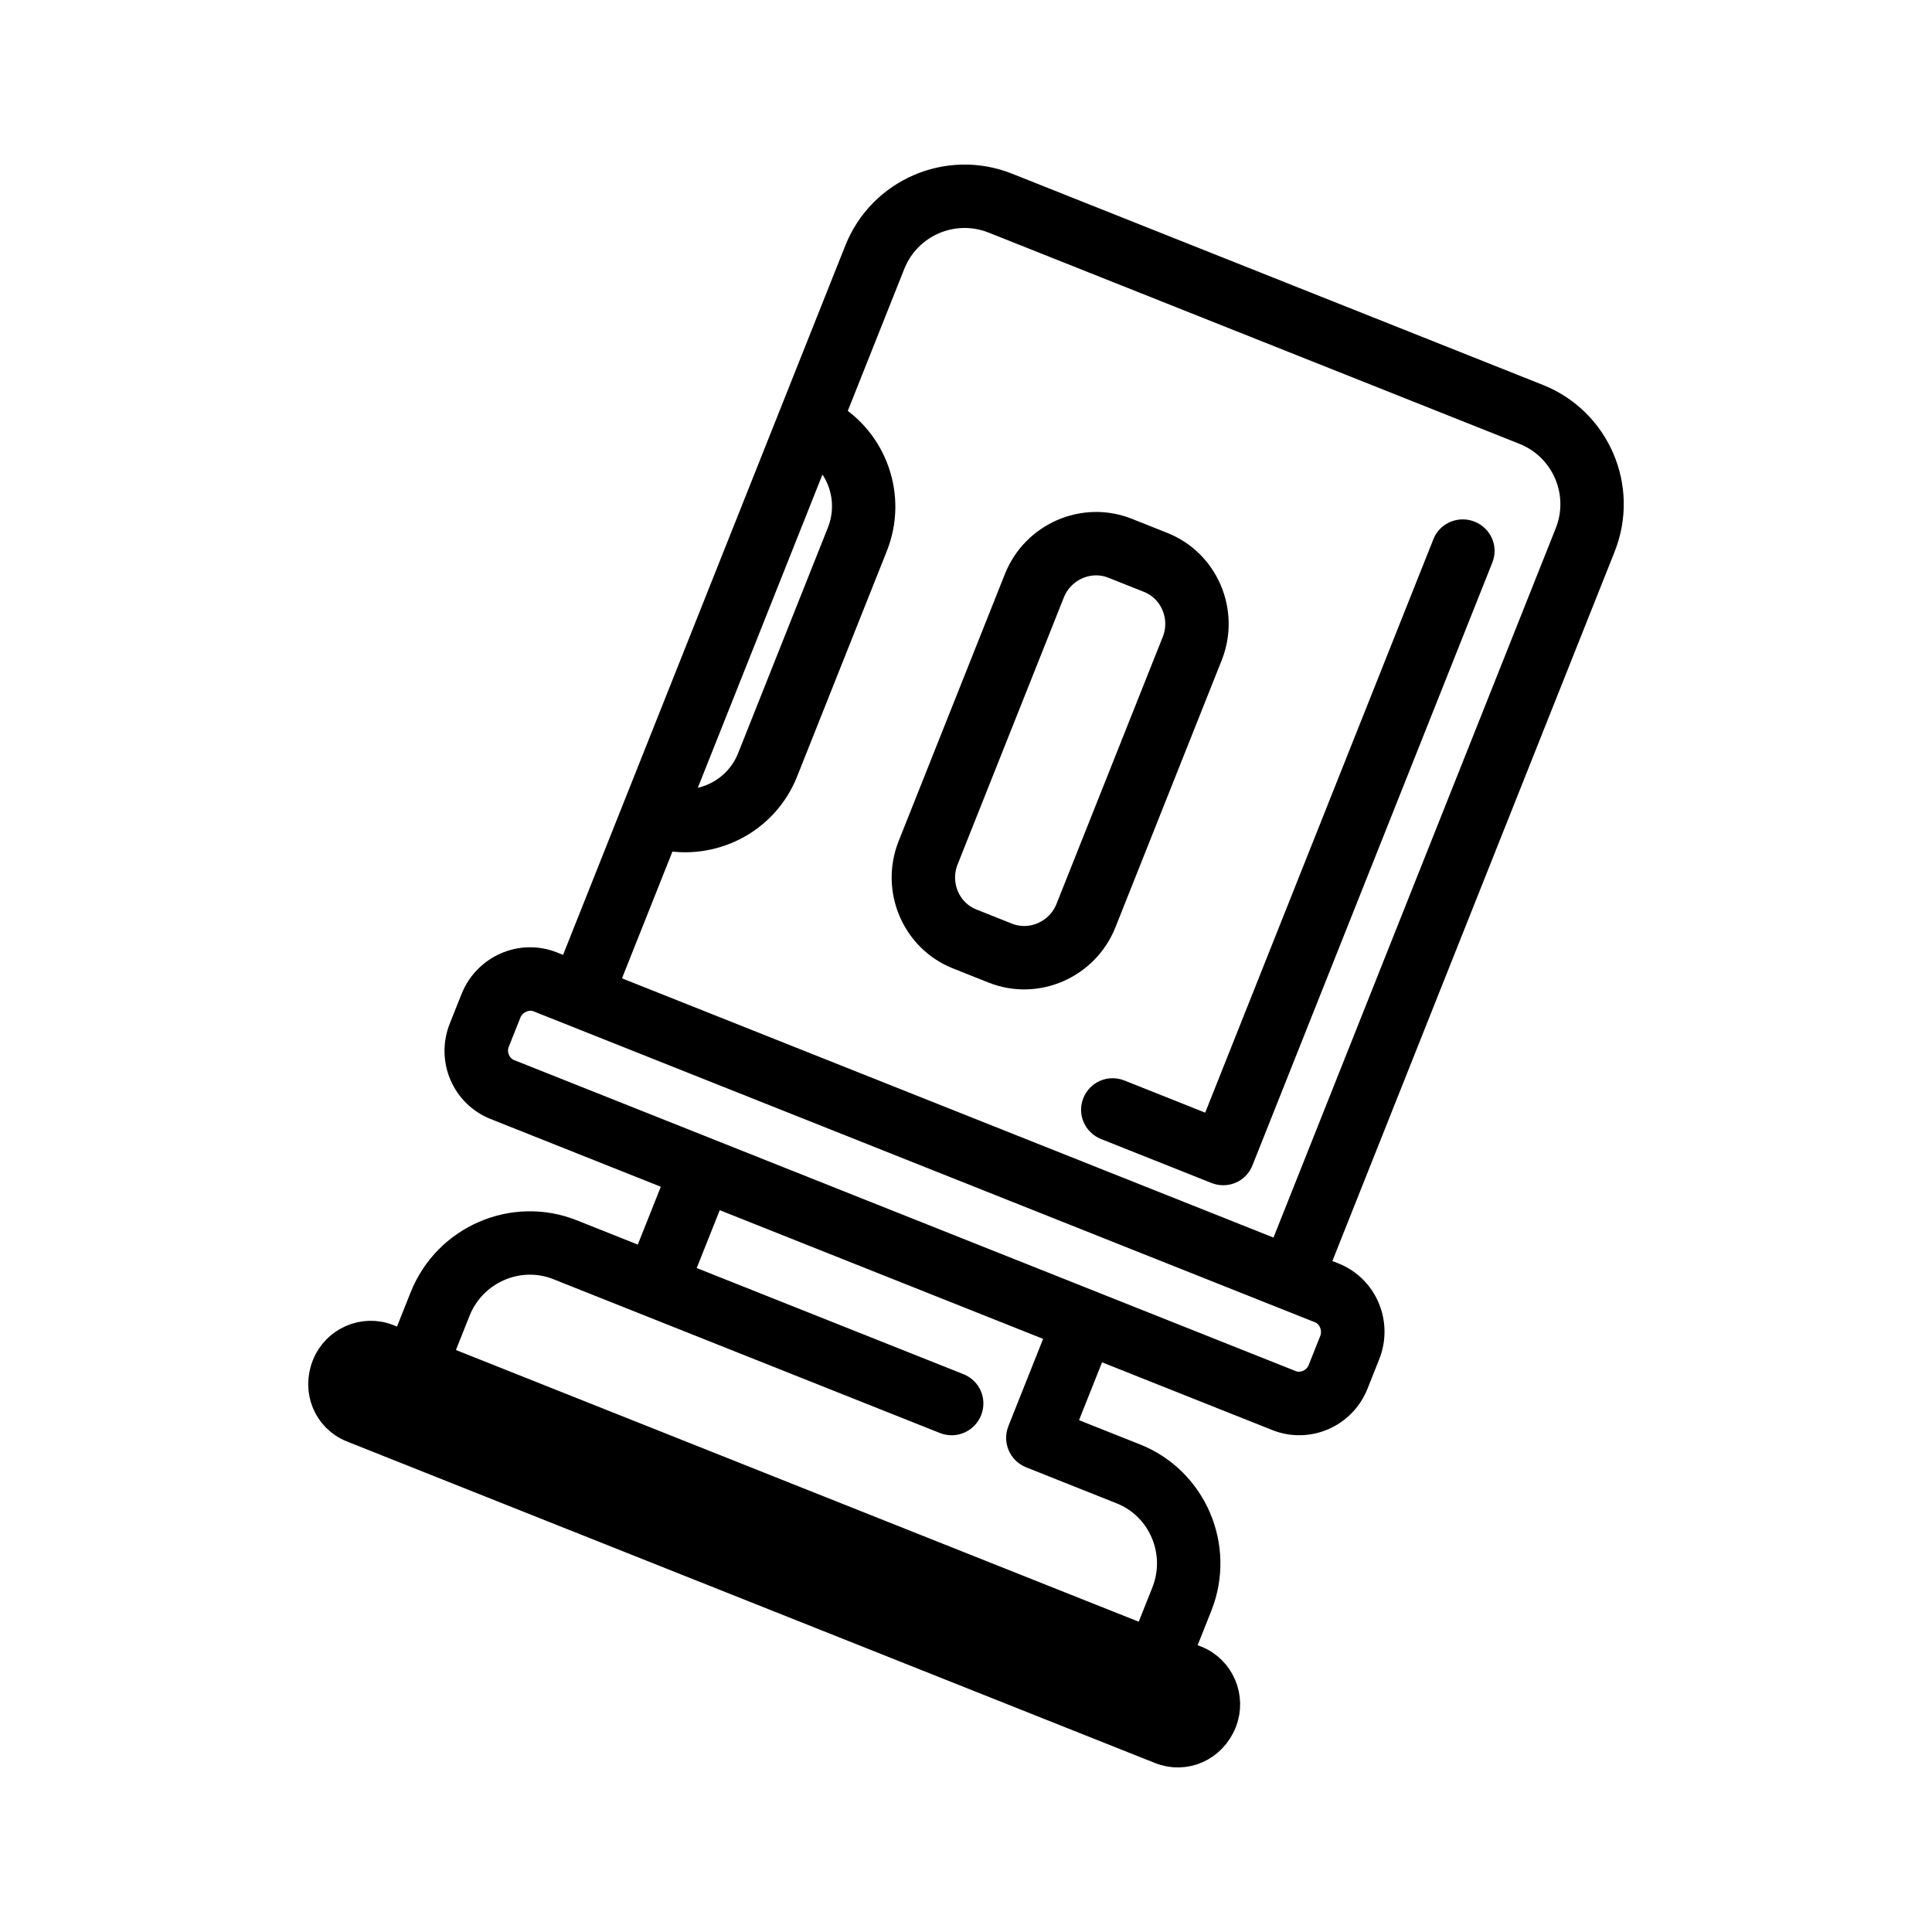
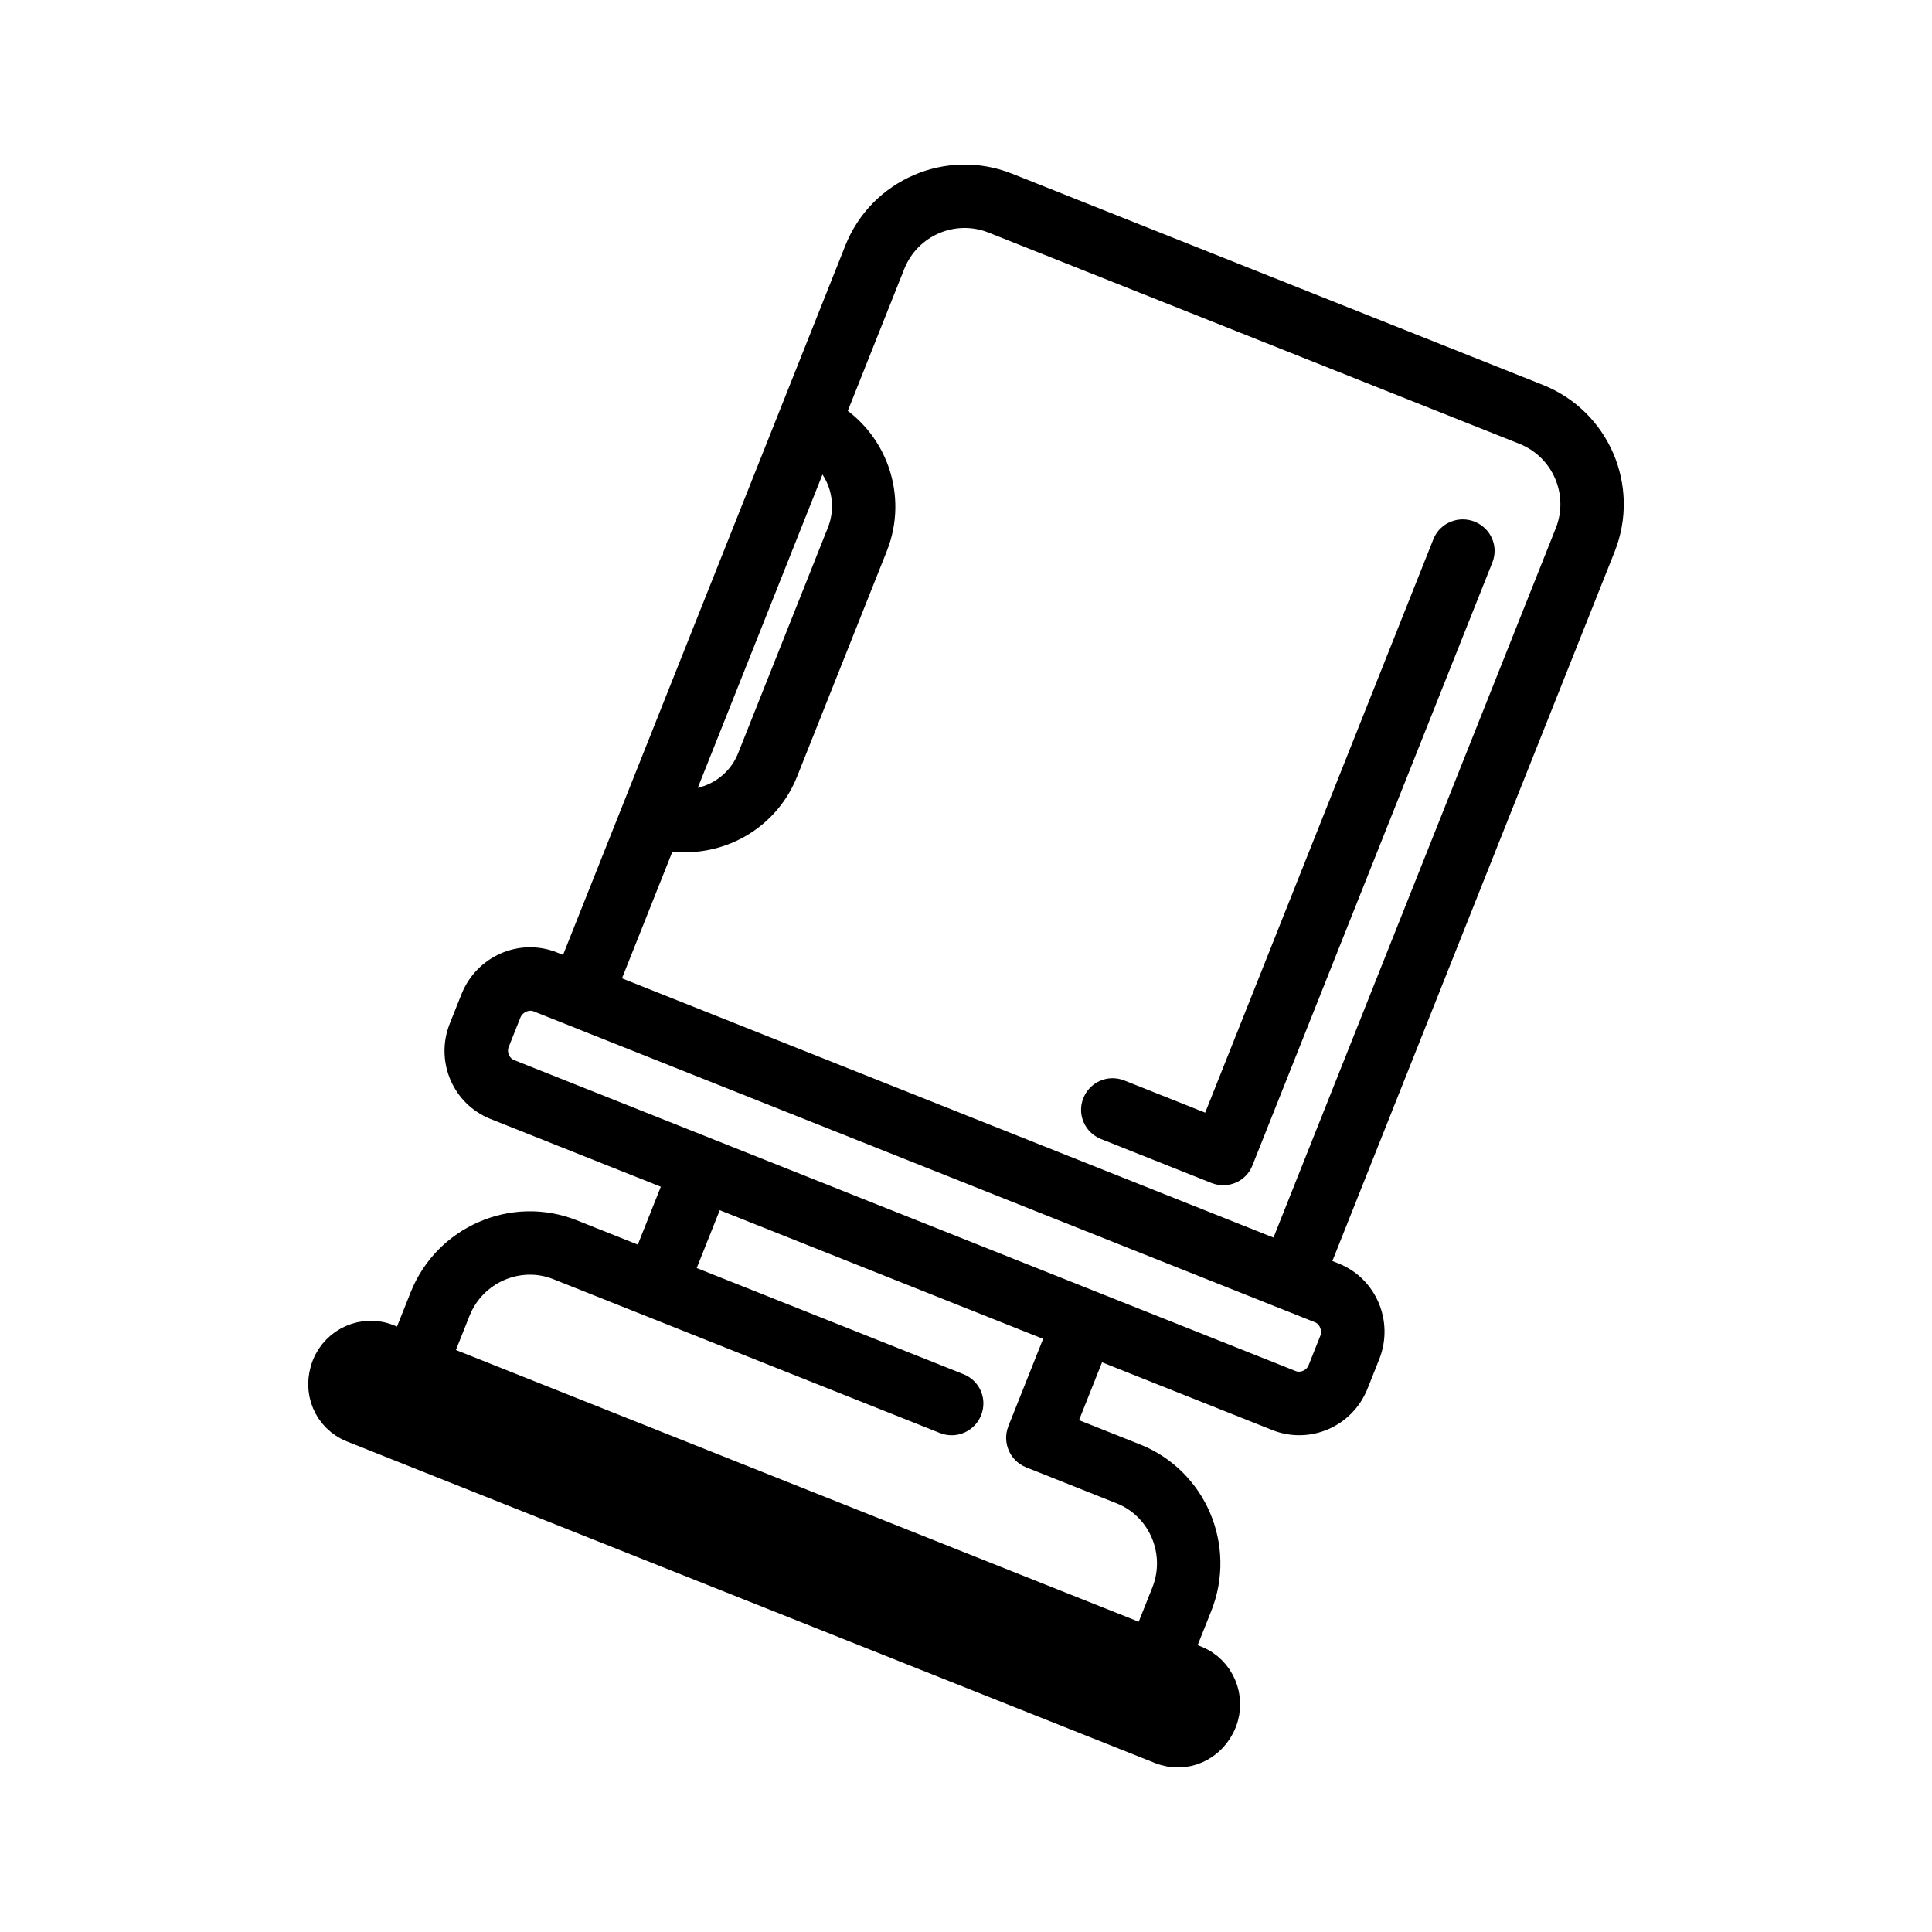
<svg xmlns="http://www.w3.org/2000/svg" version="1.1" id="Layer_1" x="0px" y="0px" width="660px" height="660px" viewBox="0 0 660 660" xml:space="preserve">
  <g>
    <path stroke="#000000" stroke-width="11.228" stroke-miterlimit="10" d="M504.604,190.057L422.62,396.086 c-1.039,2.611-3.992,3.895-6.728,2.805l-37.652-14.982c-2.731-1.088-3.996-4.047-2.958-6.658c1.087-2.73,4.036-4.002,6.769-2.914 l32.802,13.053l80.059-201.189c1.04-2.611,4.123-3.826,6.728-2.789C504.374,184.5,505.645,187.445,504.604,190.057z" />
-     <path stroke="#000000" stroke-width="11.228" stroke-miterlimit="10" d="M408.298,567.721l-6.453-2.568l6.728-16.906 c7.813-19.635-1.771-41.859-21.166-49.578l-26.086-10.379l12.016-30.195l63.367,25.217c9.95,3.959,21.233-0.912,25.241-10.982 l4.003-10.061c4.005-10.063-0.8-21.473-10.751-25.432l-7.33-2.918l98.499-247.531c7.815-19.639-1.751-41.875-21.384-49.686 l-181.314-72.15c-19.619-7.807-41.86,1.77-49.676,21.41l-98.5,247.531l-7.329-2.918c-9.949-3.959-21.281,1.031-25.285,11.094 l-4.004,10.061c-4.007,10.07,0.846,21.363,10.795,25.322l63.368,25.215l-12.016,30.195l-26.086-10.383 c-19.395-7.717-41.629,1.848-49.442,21.482l-6.727,16.906l-6.453-2.568c-7.951-3.164-17.039,0.852-20.202,8.801 c-3.312,8.324,0.446,17.313,8.53,20.529l275.985,109.822c8.087,3.219,16.992-0.732,20.303-9.055 C420.093,580.047,416.246,570.885,408.298,567.721z M278.87,152.189c9.545,6.387,13.615,18.945,9.165,30.129l-30.659,77.047 c-4.448,11.18-15.983,17.381-27.359,15.594L278.87,152.189z M226.158,284.658c16.761,3.787,34.338-4.904,40.916-21.434 l30.659-77.047c6.575-16.525-0.175-35.041-15.011-43.672l20.966-52.688c5.691-14.299,21.841-21.254,36.12-15.572l181.314,72.15 c14.281,5.684,21.249,21.838,15.559,36.137l-98.499,247.531L205.19,337.35L226.158,284.658z M173.53,367.342 c-4.475-1.779-6.8-7.146-4.966-11.758l4.004-10.061c1.83-4.6,7.267-7.049,11.74-5.27l267.036,106.262 c4.476,1.781,6.737,7.295,4.907,11.895l-4.004,10.061c-1.834,4.609-7.208,6.914-11.682,5.133L173.53,367.342z M155.189,447.418 c5.683-14.279,21.852-21.244,35.892-15.656l132.092,52.563c2.729,1.086,5.729-0.305,6.768-2.914 c1.086-2.73-0.186-5.684-2.915-6.768l-96.307-38.324l12.015-30.193l120.904,48.111l-13.941,35.035 c-1.038,2.609,0.182,5.68,2.929,6.771l30.929,12.309c14.053,5.592,21.004,21.756,15.322,36.037l-6.729,16.904l-243.686-96.969 L155.189,447.418z M400.485,587.355L124.499,477.533c-2.61-1.039-3.83-4.127-2.697-6.977c1.088-2.732,4.041-4.002,6.652-2.963 l275.985,109.822c2.611,1.039,3.885,3.99,2.797,6.723C406.104,586.988,403.095,588.395,400.485,587.355z" />
-     <path stroke="#000000" stroke-width="11.228" stroke-miterlimit="10" d="M396.739,187.287l-12.173-4.844 c-14.172-5.639-30.376,1.451-36.059,15.73l-36.293,91.207c-5.691,14.301,1.214,30.58,15.385,36.221l12.173,4.844 c14.173,5.641,30.373-1.447,36.063-15.748l36.294-91.207C417.812,209.211,410.912,192.926,396.739,187.287z M366.143,310.84 c-3.564,8.961-13.686,13.42-22.512,9.908l-12.172-4.846c-8.819-3.508-13.112-13.703-9.548-22.664l36.294-91.205 c3.554-8.932,13.684-13.404,22.504-9.895l12.172,4.844c8.824,3.512,13.109,13.719,9.556,22.65L366.143,310.84z" />
+     <path stroke="#000000" stroke-width="11.228" stroke-miterlimit="10" d="M408.298,567.721l-6.453-2.568l6.728-16.906 c7.813-19.635-1.771-41.859-21.166-49.578l-26.086-10.379l12.016-30.195l63.367,25.217c9.95,3.959,21.233-0.912,25.241-10.982 l4.003-10.061c4.005-10.063-0.8-21.473-10.751-25.432l-7.33-2.918l98.499-247.531c7.815-19.639-1.751-41.875-21.384-49.686 l-181.314-72.15c-19.619-7.807-41.86,1.77-49.676,21.41l-98.5,247.531l-7.329-2.918c-9.949-3.959-21.281,1.031-25.285,11.094 l-4.004,10.061c-4.007,10.07,0.846,21.363,10.795,25.322l63.368,25.215l-12.016,30.195l-26.086-10.383 c-19.395-7.717-41.629,1.848-49.442,21.482l-6.727,16.906l-6.453-2.568c-7.951-3.164-17.039,0.852-20.202,8.801 c-3.312,8.324,0.446,17.313,8.53,20.529l275.985,109.822c8.087,3.219,16.992-0.732,20.303-9.055 C420.093,580.047,416.246,570.885,408.298,567.721z M278.87,152.189c9.545,6.387,13.615,18.945,9.165,30.129l-30.659,77.047 c-4.448,11.18-15.983,17.381-27.359,15.594L278.87,152.189z M226.158,284.658c16.761,3.787,34.338-4.904,40.916-21.434 l30.659-77.047c6.575-16.525-0.175-35.041-15.011-43.672l20.966-52.688c5.691-14.299,21.841-21.254,36.12-15.572l181.314,72.15 c14.281,5.684,21.249,21.838,15.559,36.137l-98.499,247.531L205.19,337.35L226.158,284.658z M173.53,367.342 c-4.475-1.779-6.8-7.146-4.966-11.758l4.004-10.061c1.83-4.6,7.267-7.049,11.74-5.27l267.036,106.262 c4.476,1.781,6.737,7.295,4.907,11.895l-4.004,10.061c-1.834,4.609-7.208,6.914-11.682,5.133L173.53,367.342M155.189,447.418 c5.683-14.279,21.852-21.244,35.892-15.656l132.092,52.563c2.729,1.086,5.729-0.305,6.768-2.914 c1.086-2.73-0.186-5.684-2.915-6.768l-96.307-38.324l12.015-30.193l120.904,48.111l-13.941,35.035 c-1.038,2.609,0.182,5.68,2.929,6.771l30.929,12.309c14.053,5.592,21.004,21.756,15.322,36.037l-6.729,16.904l-243.686-96.969 L155.189,447.418z M400.485,587.355L124.499,477.533c-2.61-1.039-3.83-4.127-2.697-6.977c1.088-2.732,4.041-4.002,6.652-2.963 l275.985,109.822c2.611,1.039,3.885,3.99,2.797,6.723C406.104,586.988,403.095,588.395,400.485,587.355z" />
  </g>
</svg>